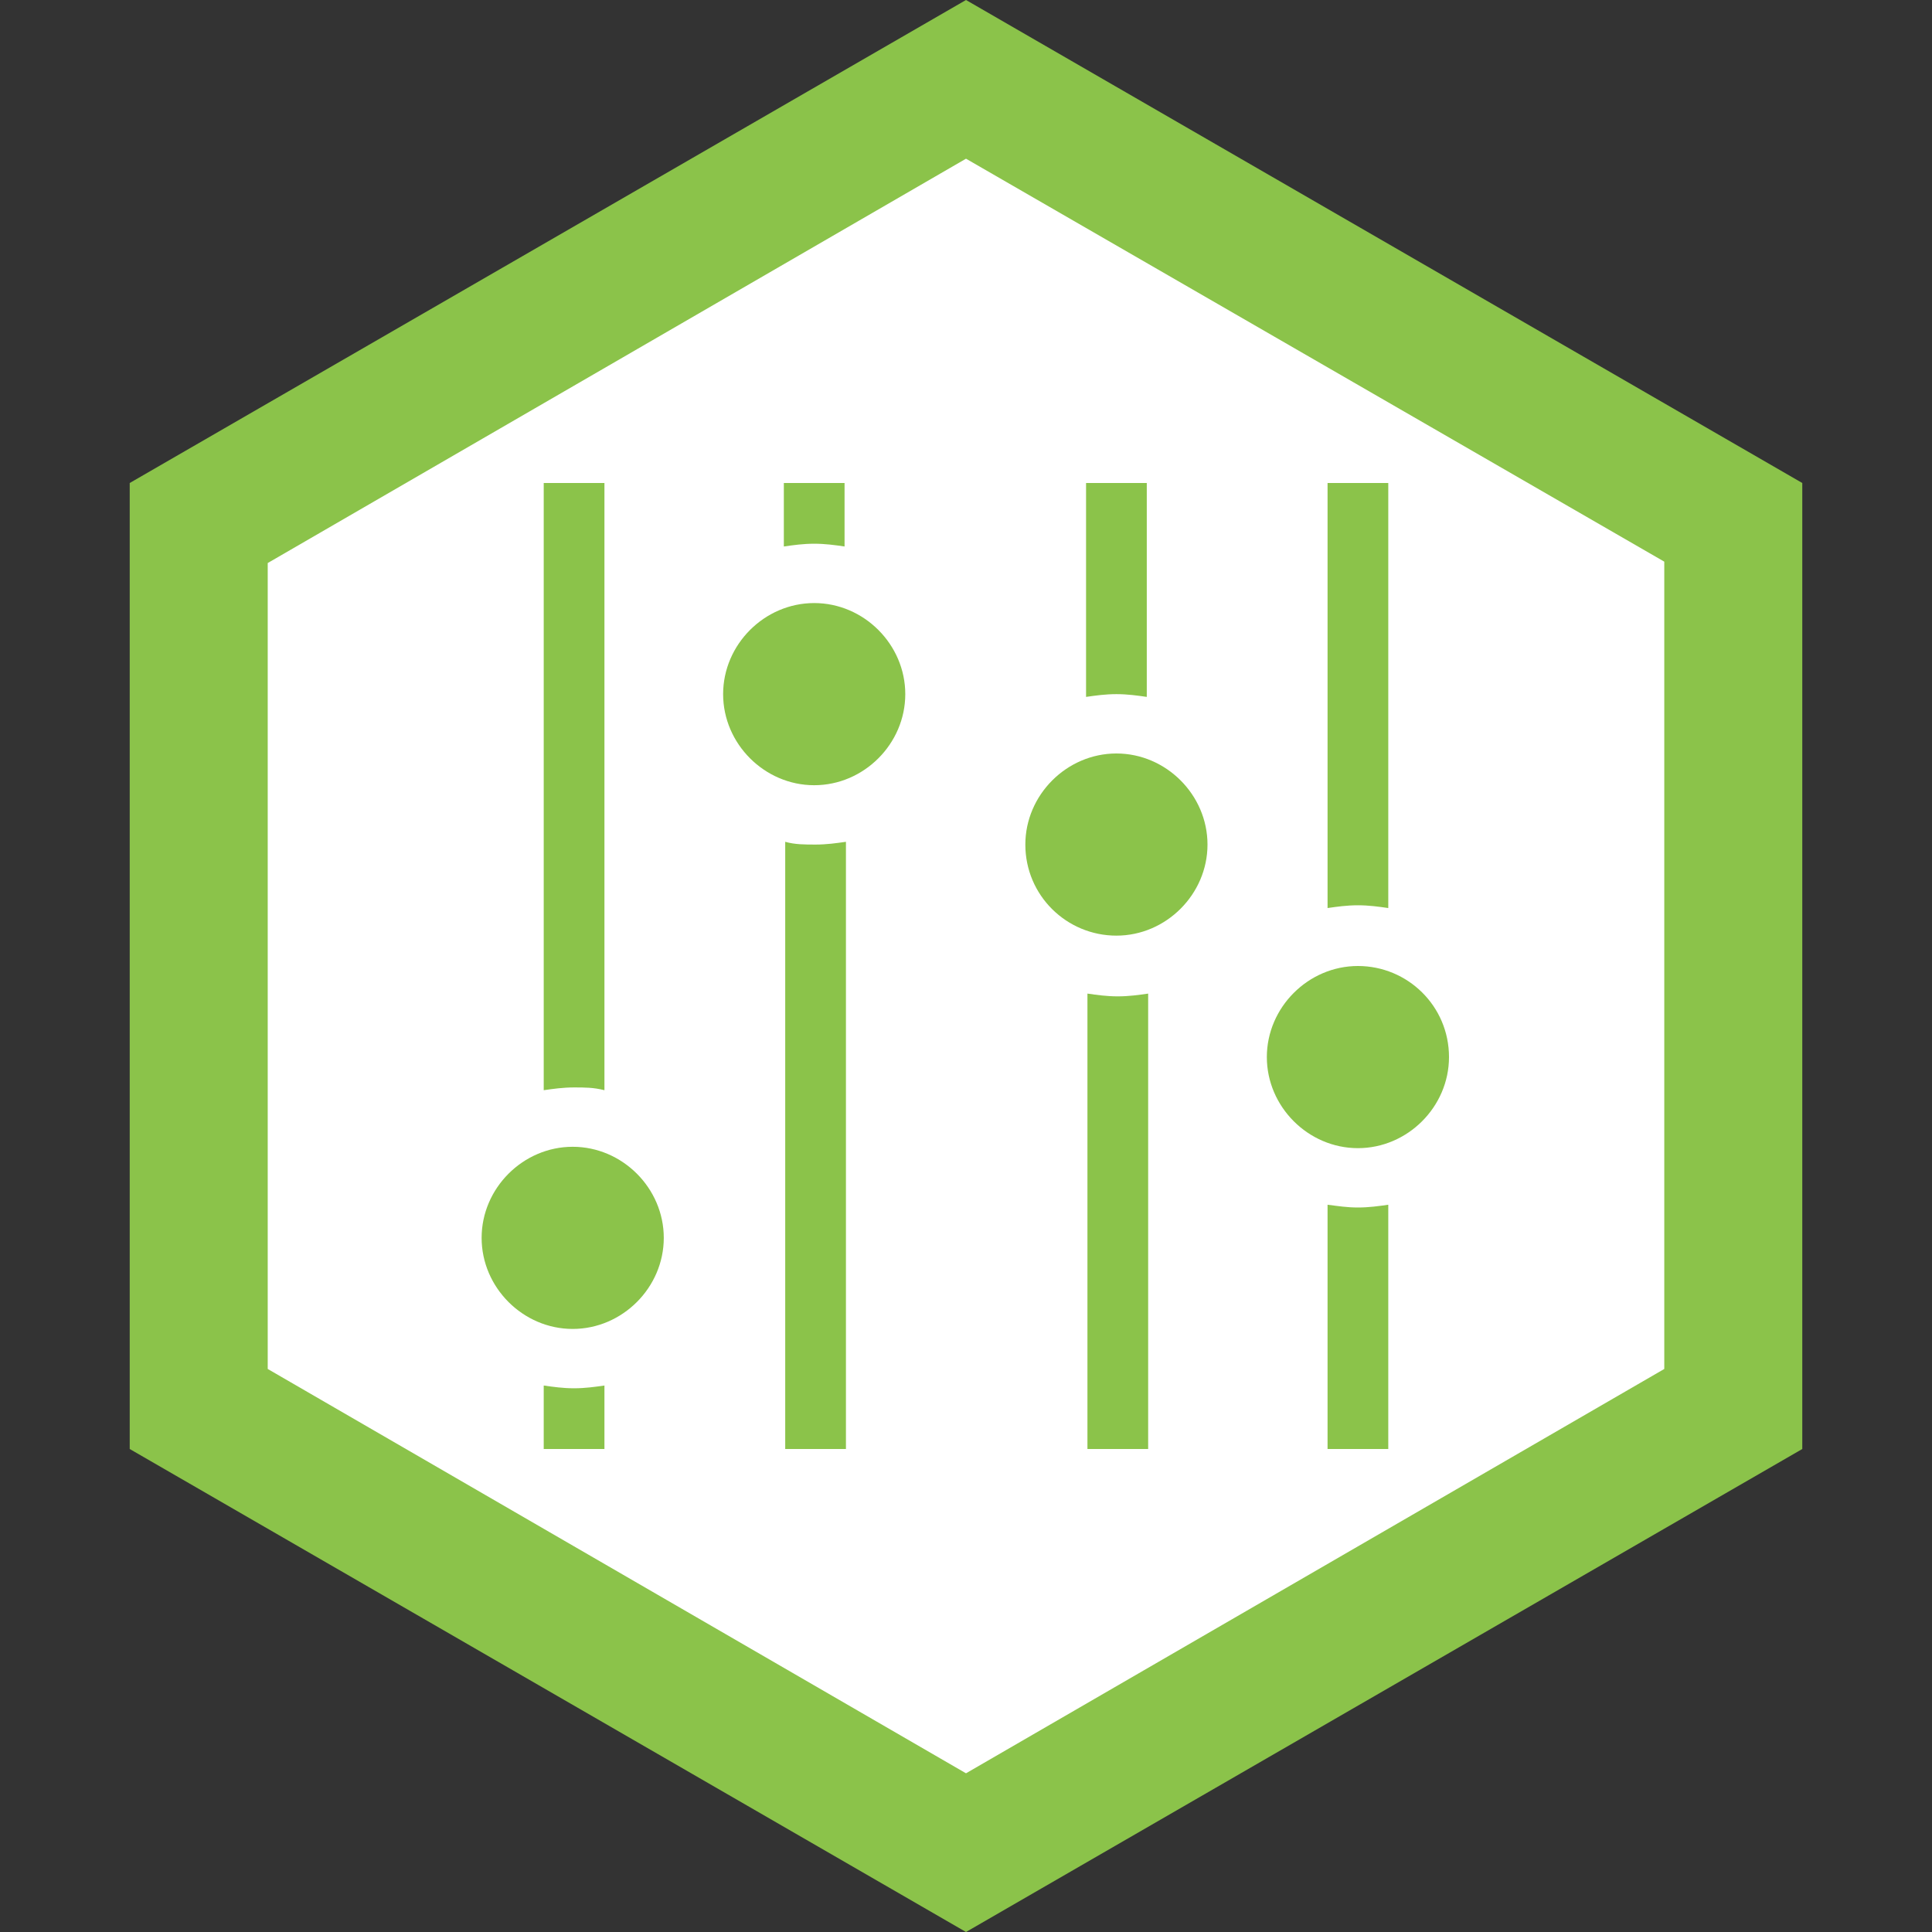
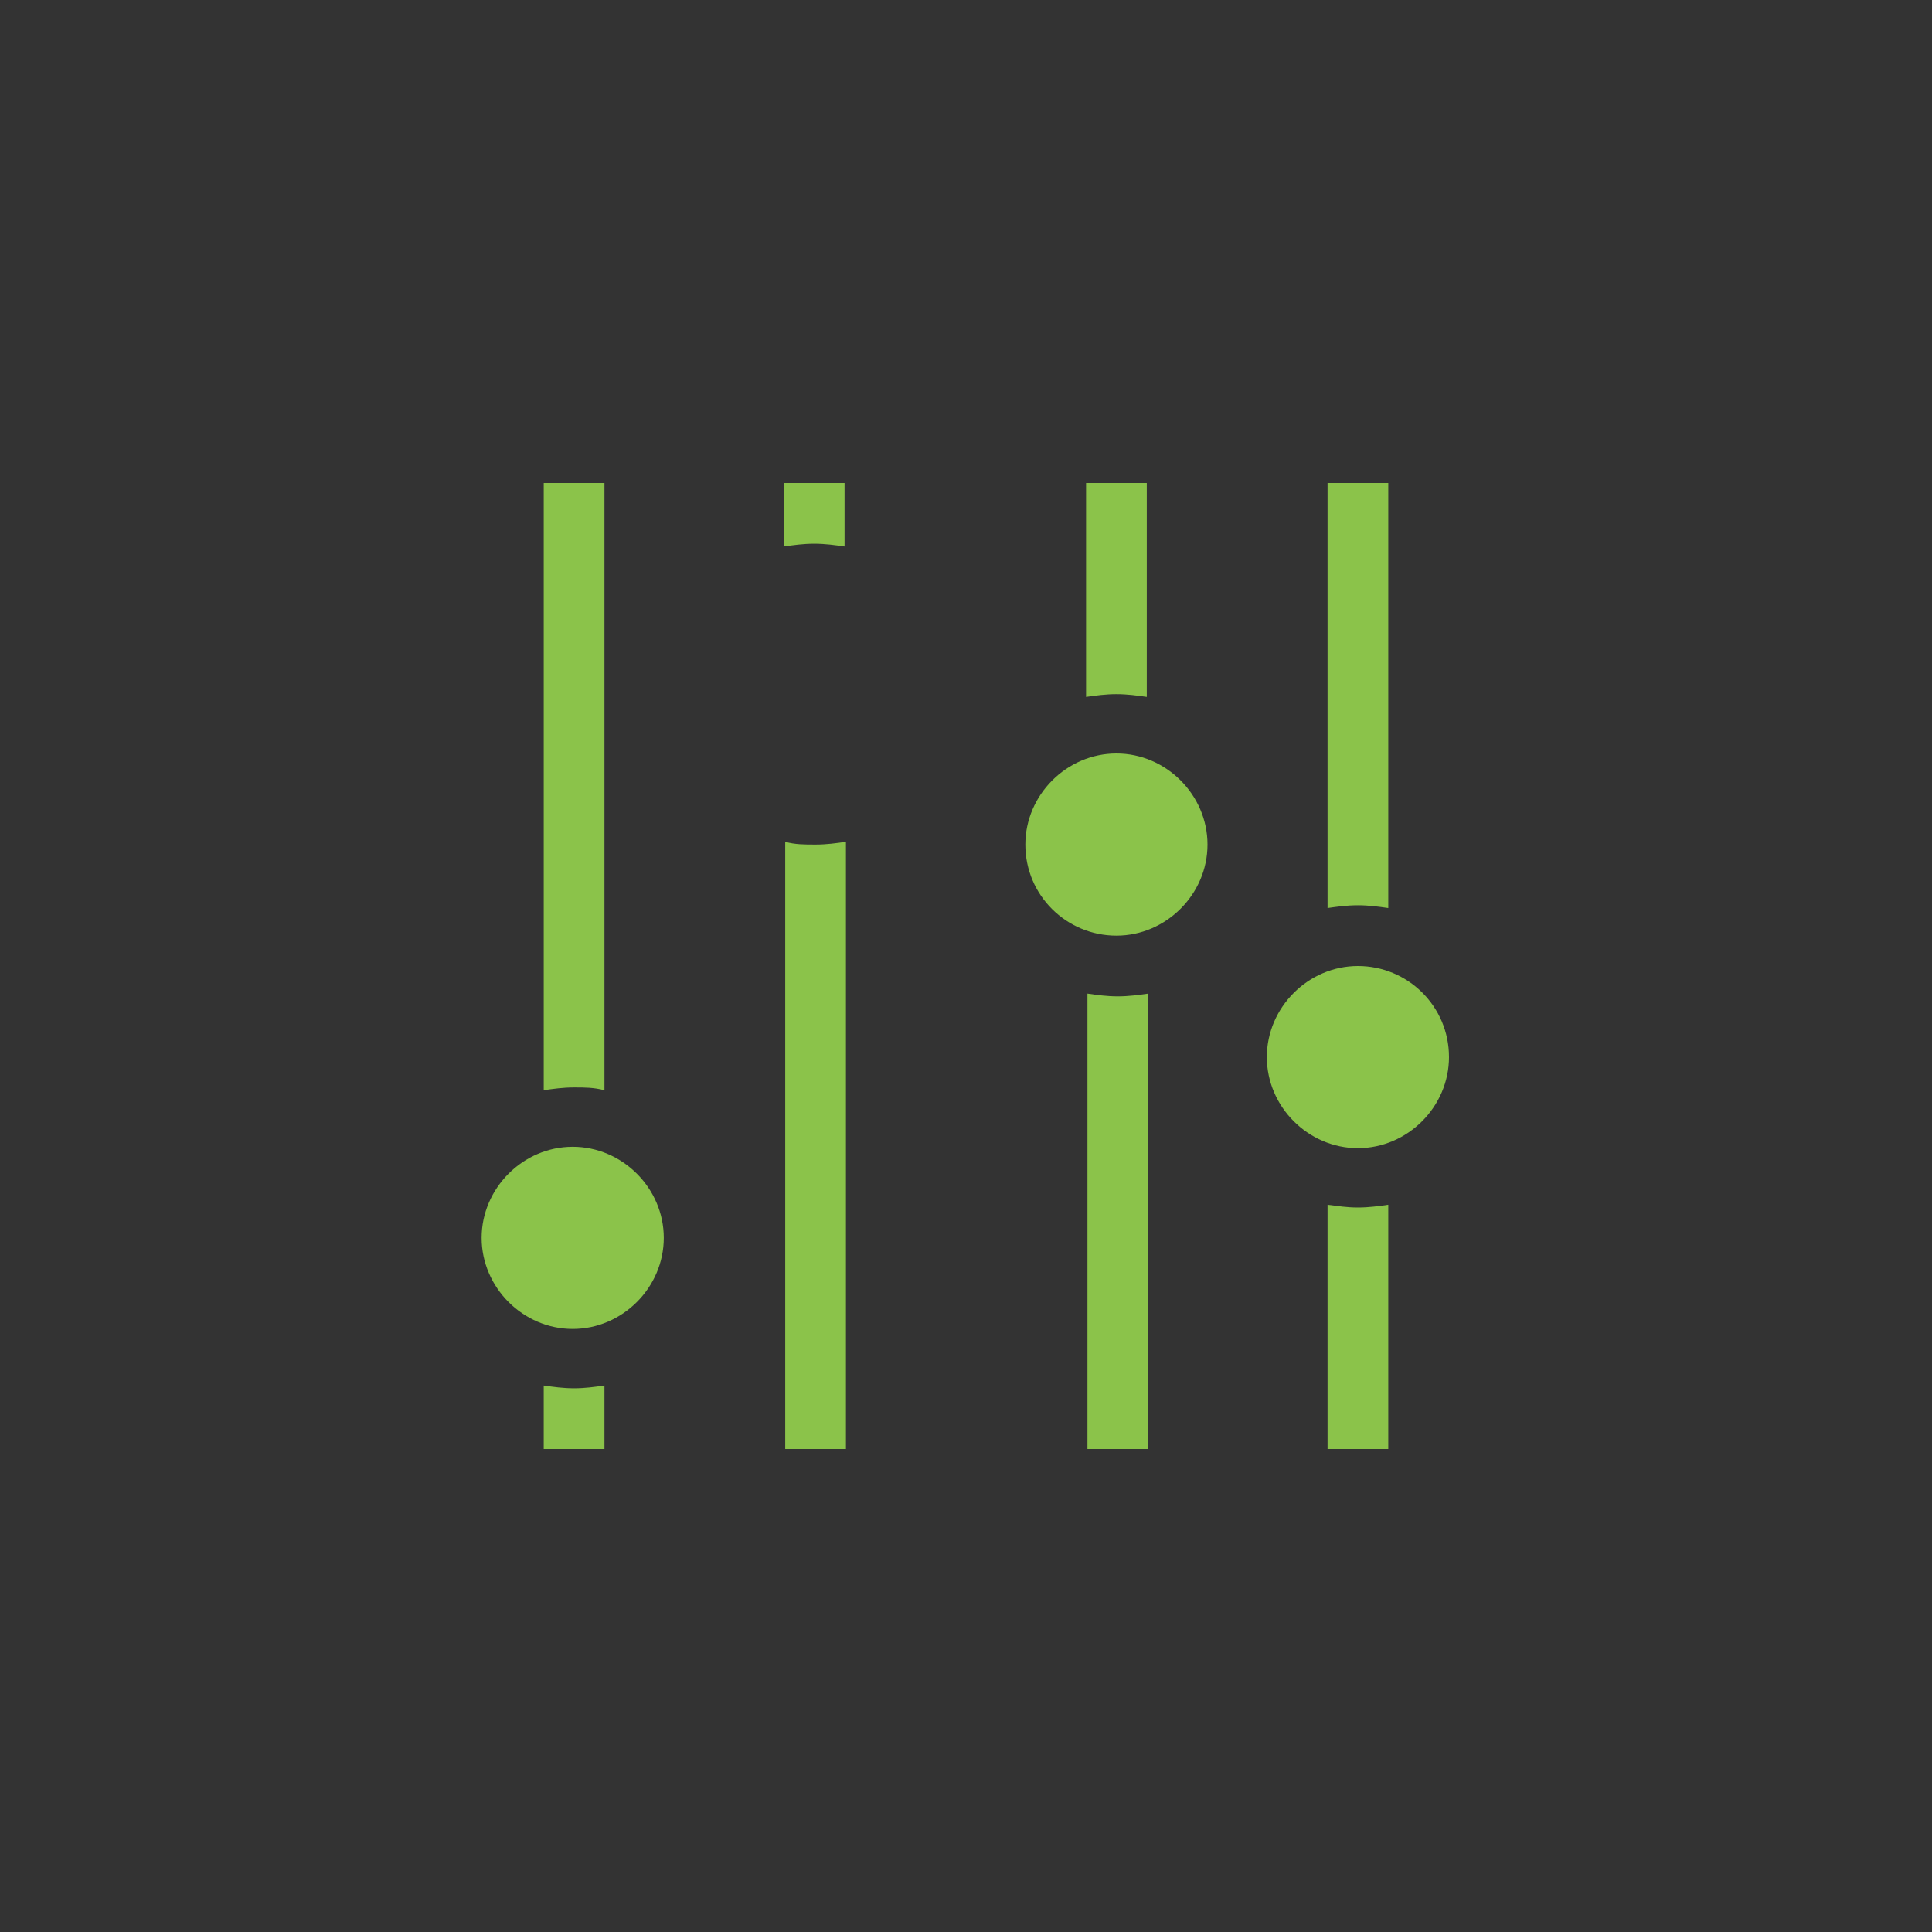
<svg xmlns="http://www.w3.org/2000/svg" version="1.1" id="optimize" x="0px" y="0px" viewBox="0 0 140 140" style="enable-background:new 0 0 140 140;" xml:space="preserve">
  <rect x="0" y="0" width="140" height="140" fill="#333333" stroke="none" />
  <style type="text/css">
	.st0{fill:#FFFFFF;}
	.st1{fill:#8BC34A;}
</style>
-   <path class="st0" d="M70,5.8l55.6,32.1l0,64.2L70,134.2l-55.6-32.1l0-64.2L70,5.8" />
  <g>
-     <path class="st1" d="M70,11.5l50.6,29.2v58.5L70,128.5L19.4,99.2V40.8L70,11.5 M70,0L9.4,35v70L70,140l60.6-35V35L70,0L70,0z" />
-   </g>
+     </g>
  <path class="st1" d="M48.1,89.7c0,3.6-3,6.6-6.6,6.6s-6.6-3-6.6-6.6s3-6.6,6.6-6.6S48.1,86.1,48.1,89.7z" />
  <path class="st1" d="M105,76.6c0,3.6-3,6.6-6.6,6.6s-6.6-3-6.6-6.6s3-6.6,6.6-6.6S105,72.9,105,76.6z" />
-   <path class="st1" d="M65.6,50.3c0,3.6-3,6.6-6.6,6.6s-6.6-3-6.6-6.6s3-6.6,6.6-6.6S65.6,46.7,65.6,50.3z" />
  <g>
    <path class="st1" d="M56.9,61v44h4.4V61c-0.7,0.1-1.4,0.2-2.2,0.2S57.6,61.2,56.9,61z" />
    <path class="st1" d="M61.2,39.6V35h-4.4v4.6c0.7-0.1,1.4-0.2,2.2-0.2S60.5,39.5,61.2,39.6z" />
  </g>
  <g>
    <path class="st1" d="M96.2,87.3V105h4.4V87.3c-0.7,0.1-1.4,0.2-2.2,0.2S97,87.4,96.2,87.3z" />
    <path class="st1" d="M100.6,65.8V35h-4.4v30.8c0.7-0.1,1.4-0.2,2.2-0.2S99.9,65.7,100.6,65.8z" />
  </g>
  <g>
    <path class="st1" d="M39.4,100.4v4.6h4.4v-4.6c-0.7,0.1-1.4,0.2-2.2,0.2S40.1,100.5,39.4,100.4z" />
    <path class="st1" d="M43.8,79V35h-4.4v44c0.7-0.1,1.4-0.2,2.2-0.2S43,78.8,43.8,79z" />
  </g>
  <path class="st1" d="M87.5,61.2c0,3.6-3,6.6-6.6,6.6s-6.6-2.9-6.6-6.6c0-3.6,3-6.6,6.6-6.6S87.5,57.6,87.5,61.2z" />
  <g>
    <path class="st1" d="M83.1,50.5V35h-4.4v15.5c0.7-0.1,1.4-0.2,2.2-0.2S82.4,50.4,83.1,50.5z" />
    <path class="st1" d="M78.8,72v33h4.4V72c-0.7,0.1-1.4,0.2-2.2,0.2S79.5,72.1,78.8,72z" />
  </g>
</svg>